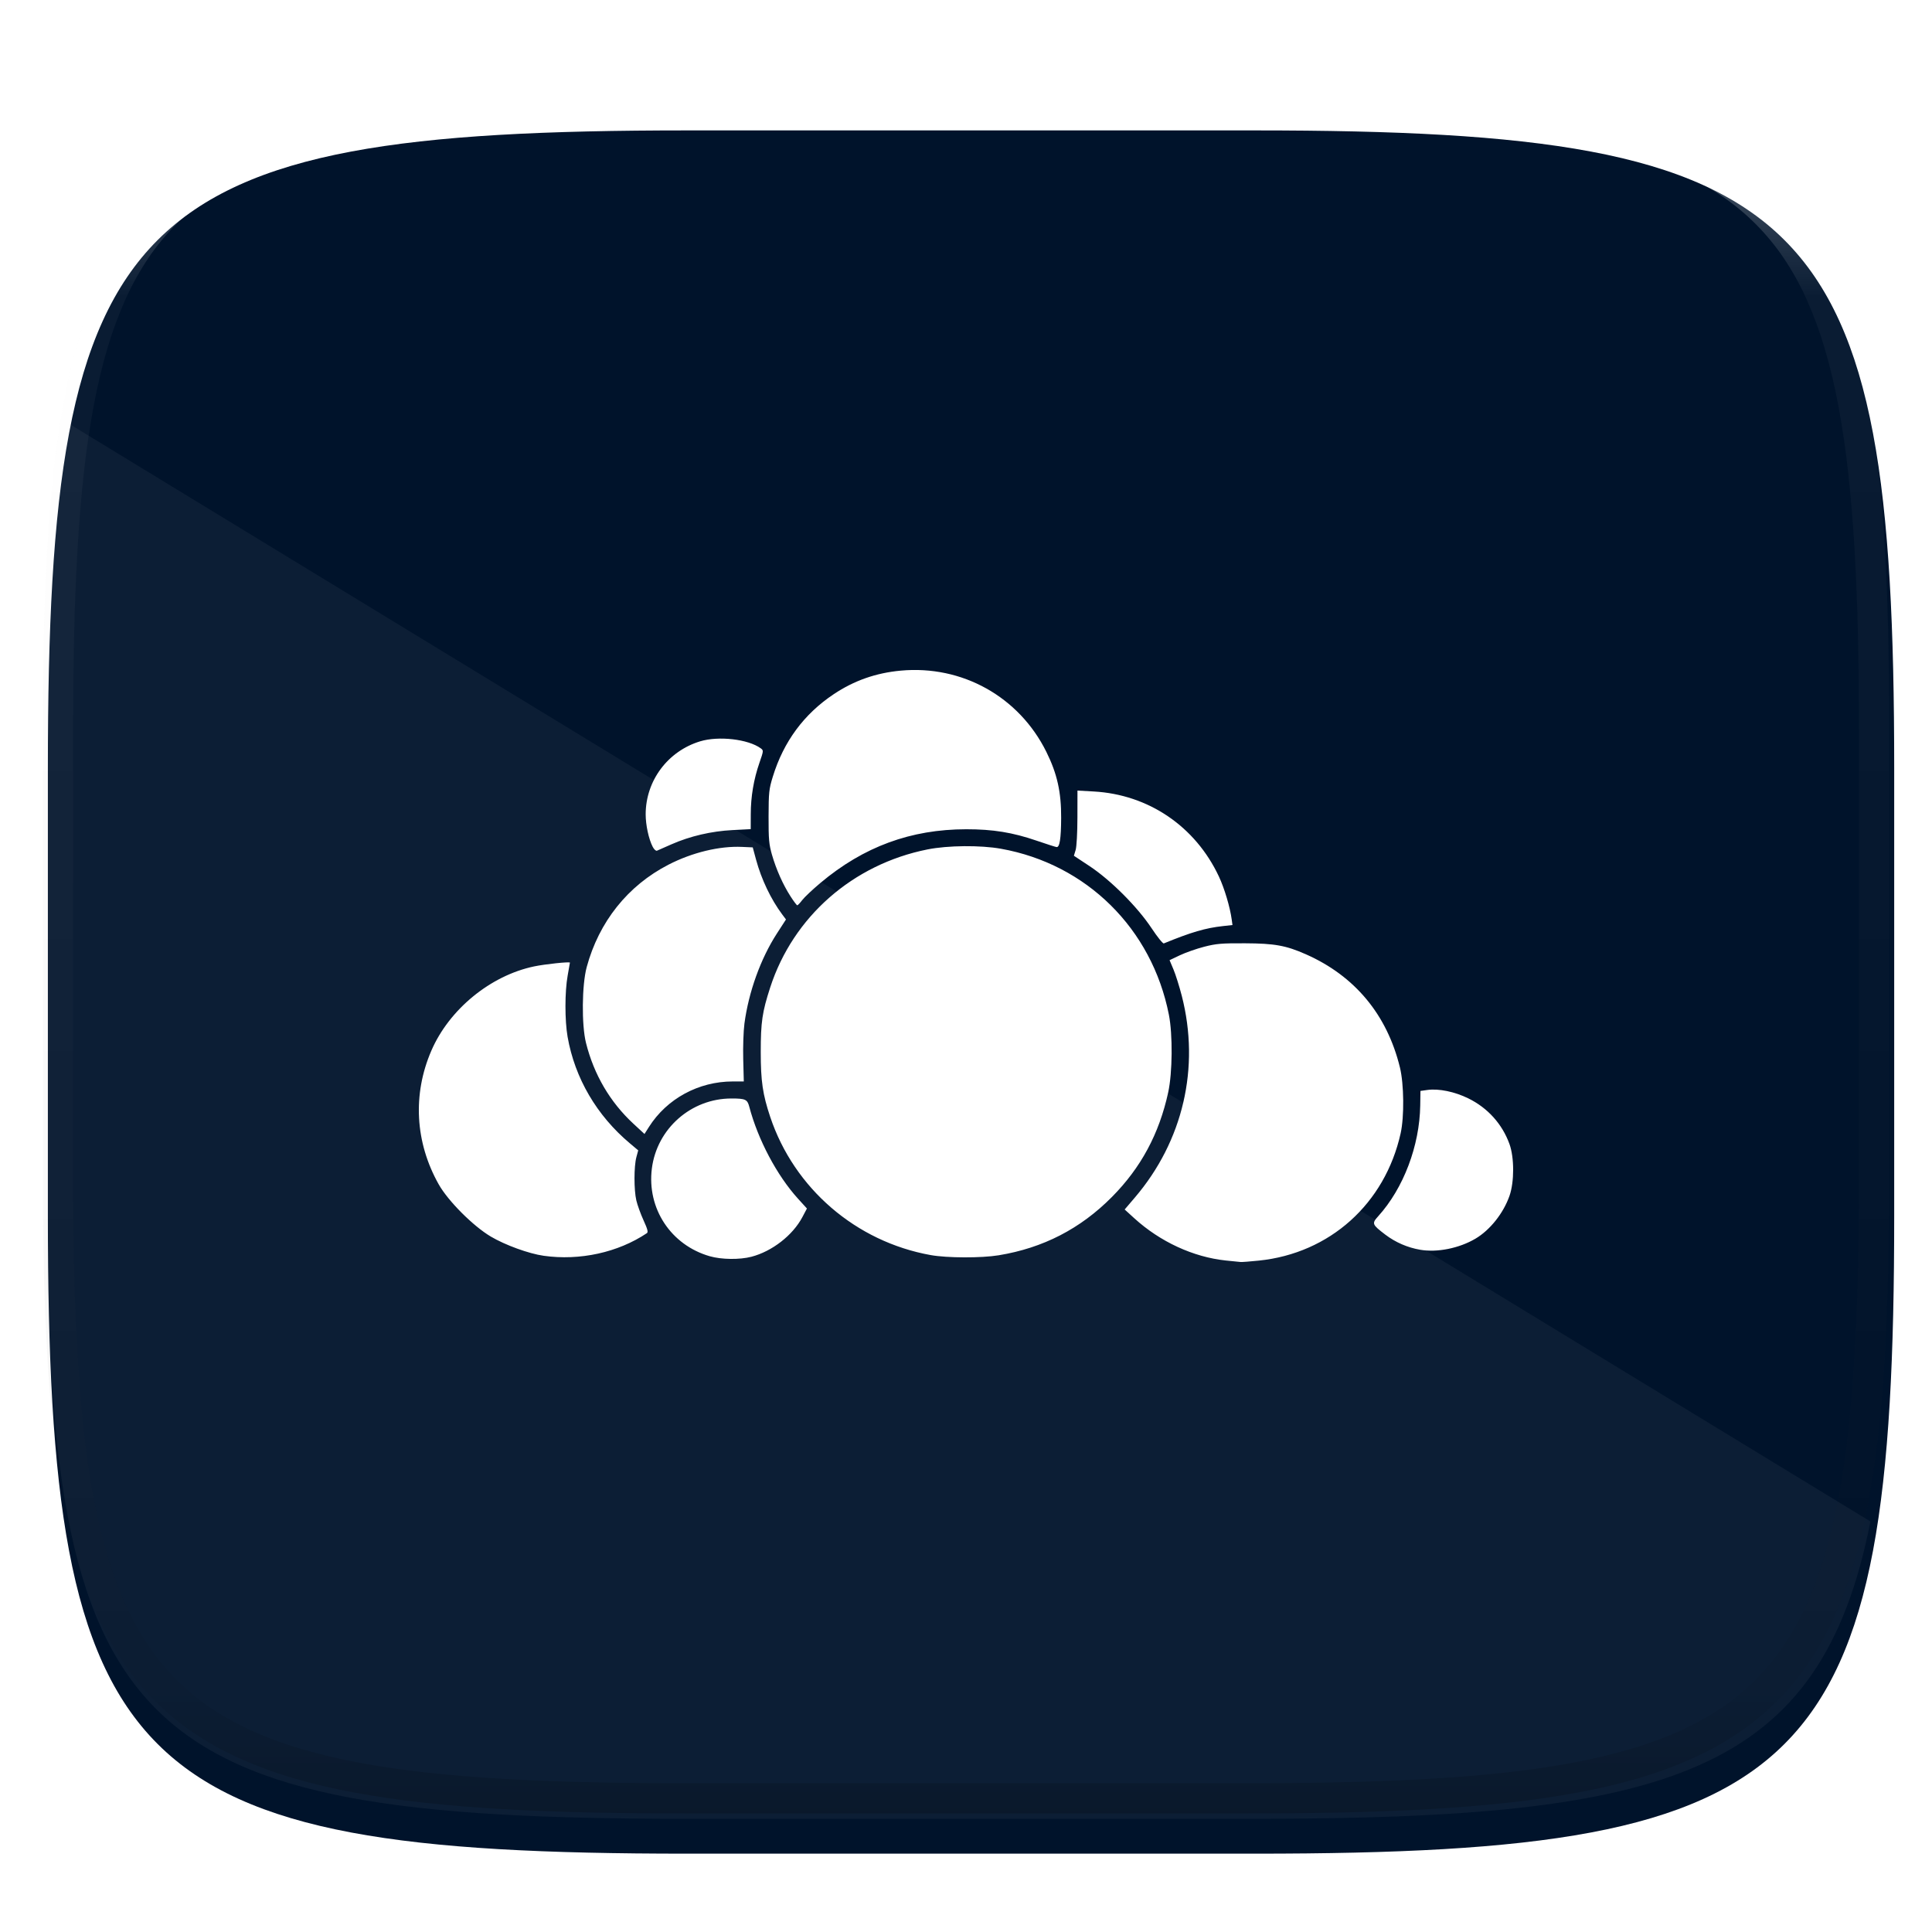
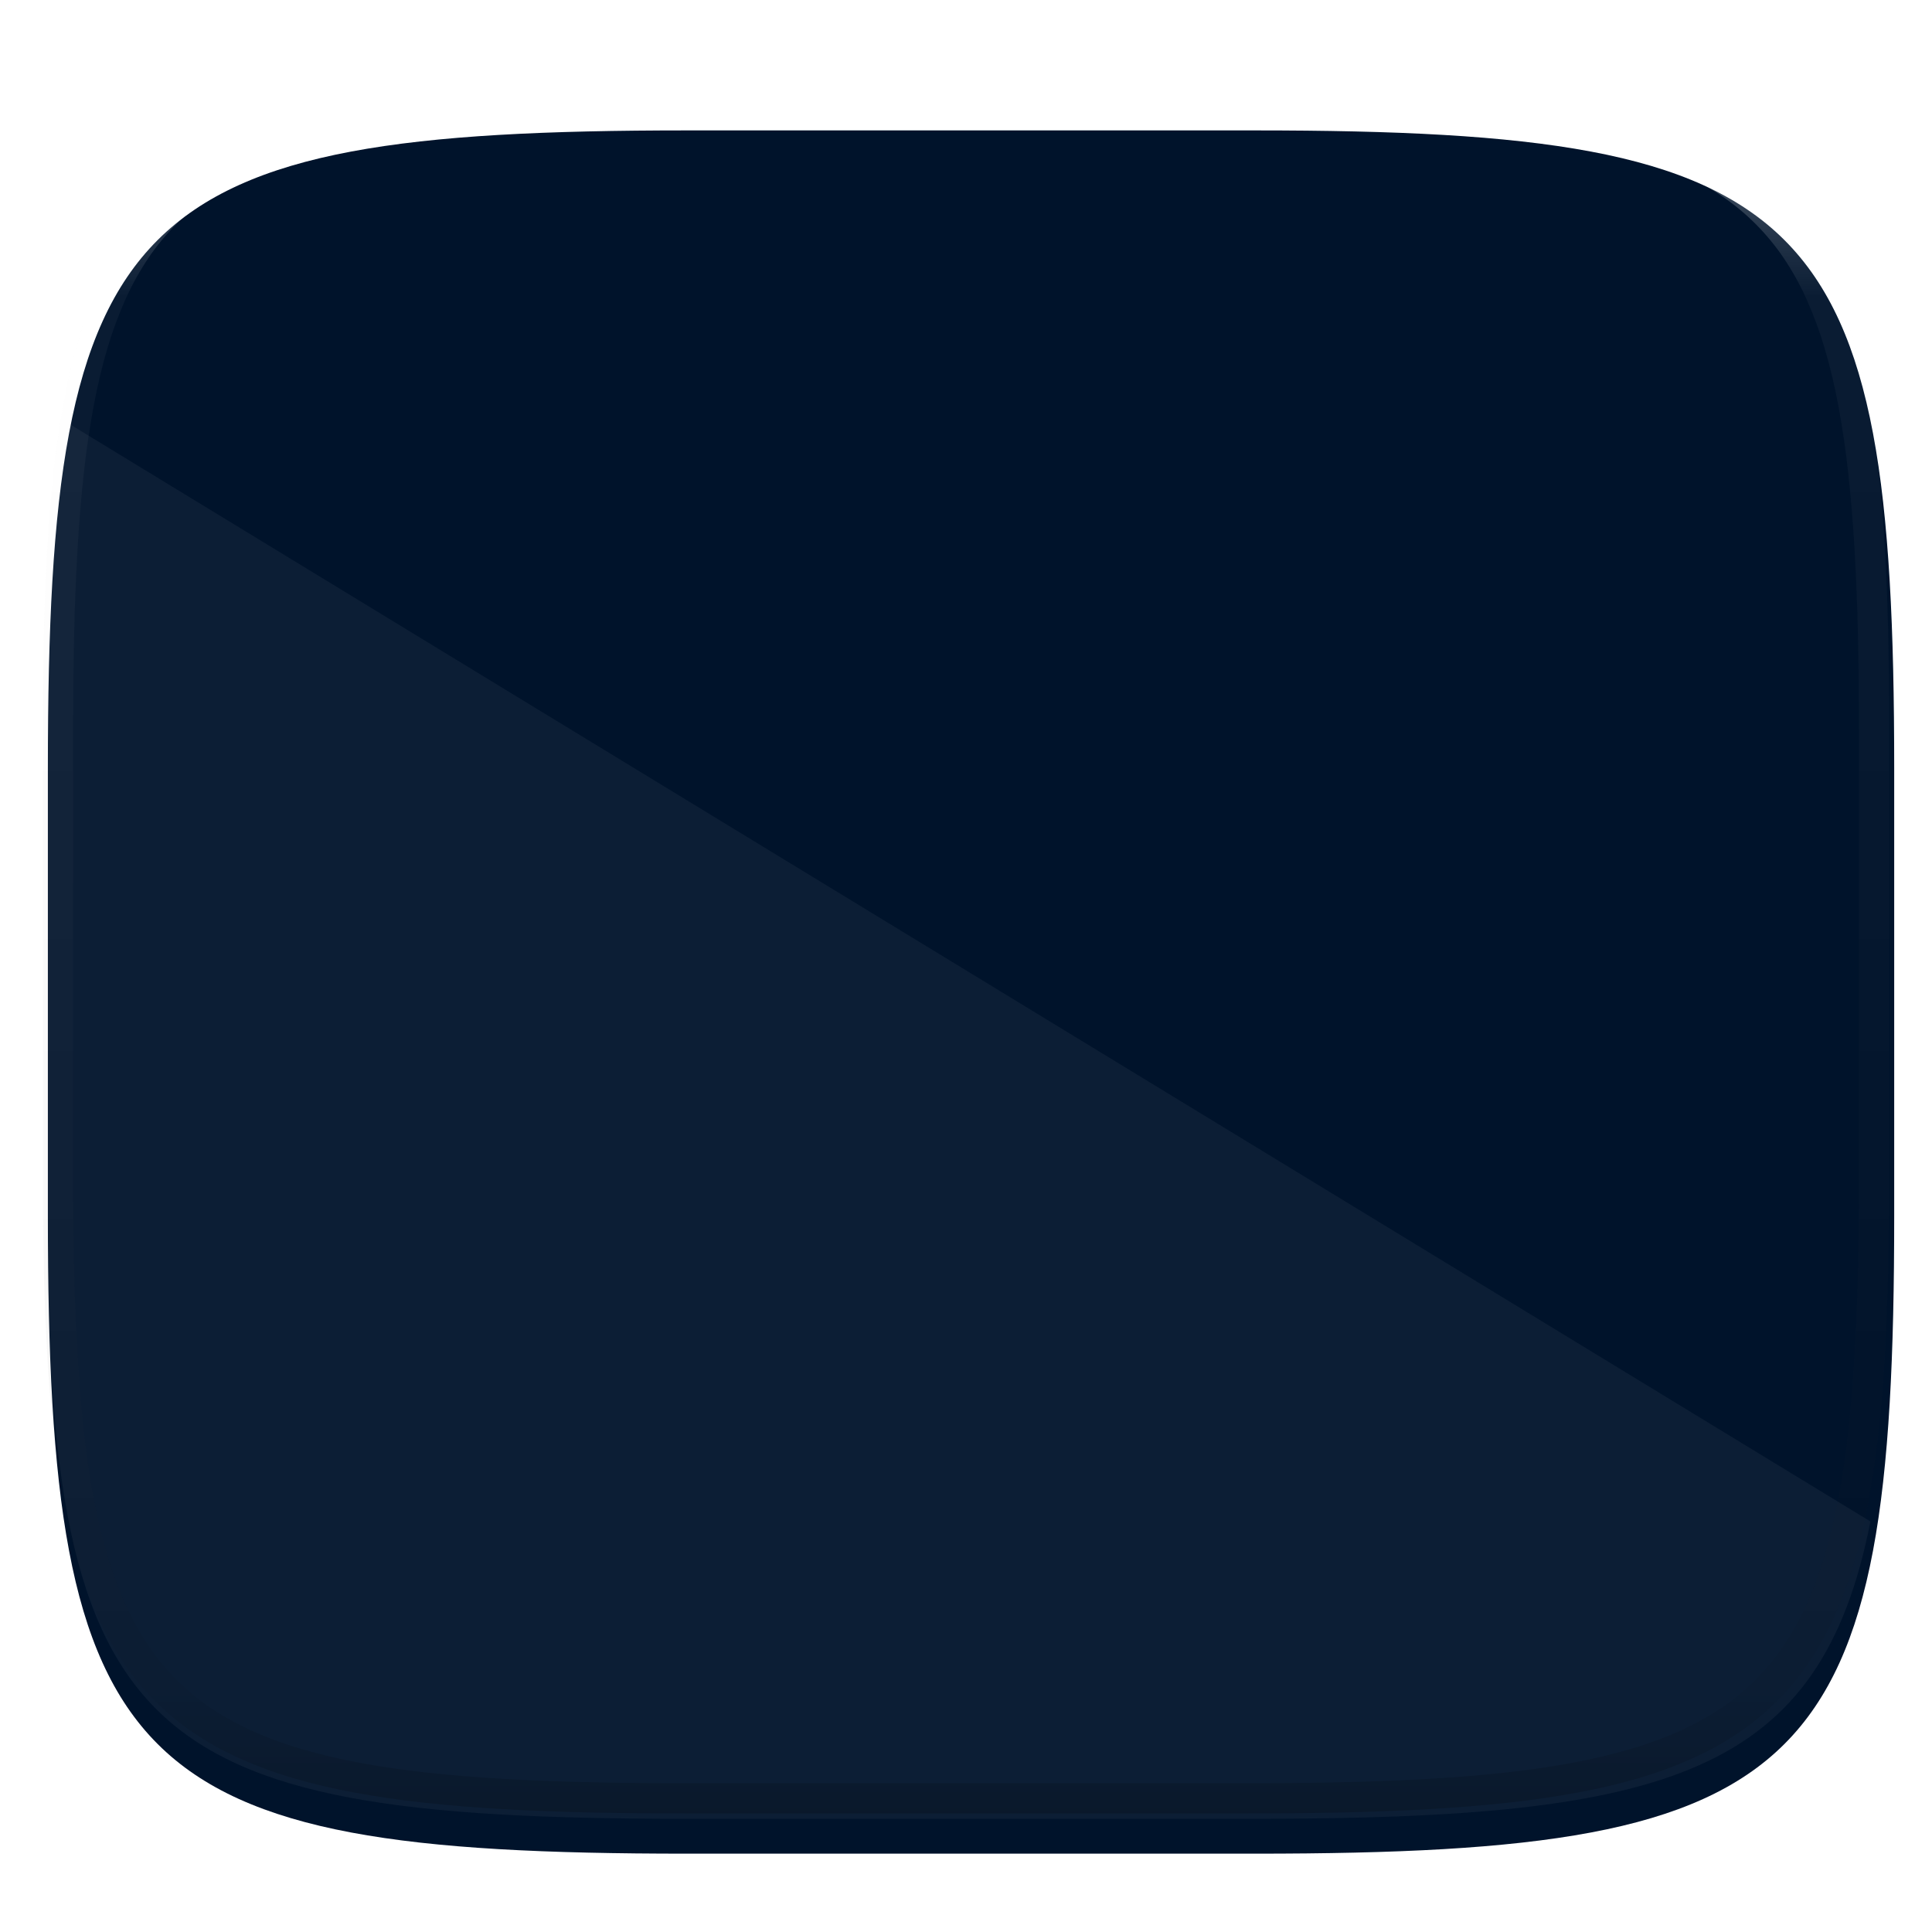
<svg xmlns="http://www.w3.org/2000/svg" style="isolation:isolate" width="256" height="256" viewBox="0 0 256 256">
  <defs>
    <filter id="svMy0twS5h0LugoMrDonsKNE5oXbznSe" width="400%" height="400%" x="-200%" y="-200%" color-interpolation-filters="sRGB" filterUnits="objectBoundingBox">
      <feGaussianBlur in="SourceGraphic" stdDeviation="4.294" />
      <feOffset dx="0" dy="4" result="pf_100_offsetBlur" />
      <feFlood flood-opacity=".4" />
      <feComposite in2="pf_100_offsetBlur" operator="in" result="pf_100_dropShadow" />
      <feBlend in="SourceGraphic" in2="pf_100_dropShadow" mode="normal" />
    </filter>
  </defs>
  <g filter="url(#svMy0twS5h0LugoMrDonsKNE5oXbznSe)">
    <path fill="#00132B" d="M 166.351 13.28 C 240.407 13.28 250.991 23.837 250.991 97.824 L 250.991 157.075 C 250.991 231.061 240.407 241.619 166.351 241.619 L 90.982 241.619 C 16.926 241.619 6.343 231.061 6.343 157.075 L 6.343 97.824 C 6.343 23.837 16.926 13.28 90.982 13.28 L 166.351 13.28 L 166.351 13.28 Z" />
  </g>
  <g opacity=".05">
    <path fill="#FFFFFF" d="M 8.476 55.74 C 6.729 66.667 6.158 80.255 6.158 97.205 L 6.158 156.456 C 6.158 230.442 16.742 241 90.798 241 L 166.167 241 C 221.302 241 241.245 235.126 247.842 201.603 L 8.476 55.74 L 8.476 55.74 Z" />
  </g>
-   <path fill="#FFFFFF" d="M 162.425 167.023 C 158.113 166.569 153.724 164.542 150.298 161.424 L 149.024 160.263 L 150.367 158.69 C 156.762 151.199 159.032 141.457 156.595 131.965 C 156.273 130.711 155.776 129.131 155.491 128.456 L 154.974 127.227 L 156.344 126.576 C 157.098 126.217 158.543 125.711 159.557 125.45 C 161.157 125.038 161.871 124.977 164.982 124.991 C 168.883 125.008 170.394 125.28 173.033 126.446 C 179.521 129.313 183.79 134.449 185.498 141.444 C 186.037 143.651 186.083 147.964 185.591 150.175 C 183.513 159.506 176.198 166.073 166.808 167.036 C 165.667 167.154 164.582 167.237 164.397 167.222 C 164.212 167.207 163.325 167.117 162.425 167.023 L 162.425 167.023 Z M 94.048 166.458 C 88.899 164.978 85.703 160.135 86.375 154.832 C 87.045 149.547 91.579 145.556 96.914 145.555 C 98.77 145.555 99.027 145.673 99.283 146.648 C 100.434 151.012 102.947 155.754 105.738 158.83 L 106.922 160.134 L 106.319 161.274 C 105.045 163.683 102.308 165.812 99.567 166.526 C 98.006 166.933 95.597 166.903 94.048 166.458 L 94.048 166.458 Z M 72.041 166.397 C 70.073 166.119 66.941 164.981 65.027 163.847 C 62.693 162.464 59.369 159.131 58.132 156.934 C 55 151.37 54.649 145.016 57.155 139.221 C 59.519 133.751 64.975 129.274 70.756 128.058 C 72.209 127.752 75.525 127.403 75.517 127.556 C 75.515 127.6 75.38 128.374 75.217 129.274 C 74.832 131.404 74.828 135.219 75.209 137.385 C 76.168 142.858 79.067 147.811 83.474 151.509 L 84.567 152.427 L 84.323 153.333 C 83.994 154.554 83.991 157.674 84.317 159.061 C 84.462 159.68 84.894 160.871 85.276 161.708 C 85.81 162.878 85.911 163.269 85.711 163.402 C 81.885 165.964 76.828 167.072 72.042 166.397 L 72.041 166.397 L 72.041 166.397 Z M 123.322 166.305 C 113.415 164.527 105.227 157.476 102.057 147.993 C 101.06 145.008 100.803 143.251 100.803 139.408 C 100.803 135.427 100.997 134.106 102.058 130.836 C 105.101 121.463 113.011 114.524 122.905 112.551 C 125.59 112.015 129.916 111.976 132.637 112.464 C 143.977 114.496 152.629 123.043 154.881 134.44 C 155.404 137.081 155.36 142.145 154.793 144.746 C 153.594 150.24 151.183 154.722 147.34 158.601 C 143.158 162.821 138.22 165.365 132.33 166.331 C 130.029 166.709 125.501 166.695 123.322 166.305 L 123.322 166.305 Z M 188.186 165.6 C 186.506 165.312 184.92 164.625 183.561 163.595 C 181.795 162.248 181.747 162.124 182.621 161.157 C 185.976 157.444 188.105 151.824 188.188 146.466 L 188.217 144.554 L 189.138 144.426 C 190.639 144.216 192.751 144.651 194.563 145.542 C 197.132 146.805 199.049 148.932 200.012 151.589 C 200.66 153.376 200.663 156.602 200.019 158.447 C 199.211 160.756 197.44 162.988 195.51 164.128 C 193.352 165.404 190.429 165.991 188.187 165.6 L 188.186 165.6 L 188.186 165.6 Z M 83.93 148.899 C 80.833 146.032 78.697 142.389 77.645 138.18 C 77.052 135.809 77.102 130.503 77.74 128.149 C 79.367 122.134 83.196 117.34 88.582 114.572 C 91.729 112.954 95.339 112.082 98.328 112.219 L 99.742 112.283 L 100.185 113.921 C 100.887 116.512 102.155 119.169 103.637 121.153 L 104.146 121.834 L 102.935 123.706 C 100.788 127.026 99.198 131.441 98.64 135.635 C 98.511 136.609 98.439 138.731 98.481 140.351 L 98.557 143.298 L 97.098 143.298 C 92.571 143.298 88.365 145.58 85.99 149.325 L 85.398 150.258 L 83.93 148.899 L 83.93 148.899 Z M 152.588 122.991 C 150.719 120.167 147.182 116.626 144.376 114.768 L 142.296 113.392 L 142.527 112.633 C 142.659 112.199 142.76 110.35 142.764 108.315 L 142.77 104.756 L 144.92 104.875 C 152.182 105.277 158.399 109.501 161.513 116.148 C 162.246 117.713 162.975 120.158 163.207 121.829 L 163.31 122.572 L 162.048 122.711 C 159.728 122.966 157.858 123.514 154.212 125.007 C 154.087 125.058 153.356 124.151 152.588 122.99 L 152.588 122.991 L 152.588 122.991 Z M 104.754 118.78 C 103.749 117.22 102.855 115.217 102.291 113.263 C 101.893 111.882 101.832 111.204 101.84 108.189 C 101.849 105.001 101.895 104.558 102.402 102.911 C 103.831 98.265 106.531 94.611 110.479 91.978 C 113.173 90.181 116.064 89.166 119.354 88.862 C 127.489 88.112 135.025 92.317 138.65 99.631 C 140.077 102.51 140.627 104.965 140.609 108.38 C 140.594 111.14 140.411 112.299 139.998 112.241 C 139.834 112.217 138.64 111.835 137.345 111.39 C 134.17 110.301 131.561 109.878 128.031 109.881 C 120.689 109.887 114.438 112.187 108.716 116.988 C 107.679 117.858 106.593 118.882 106.301 119.265 C 106.009 119.647 105.712 119.959 105.641 119.958 C 105.57 119.957 105.171 119.427 104.754 118.78 L 104.754 118.78 Z M 86.487 112.208 C 85.956 111.181 85.552 109.31 85.555 107.89 C 85.563 103.444 88.485 99.531 92.771 98.23 C 95.22 97.486 99.139 97.939 100.808 99.159 C 101.187 99.437 101.182 99.485 100.631 101.07 C 99.869 103.267 99.48 105.576 99.48 107.902 L 99.474 109.866 L 97.068 109.99 C 94.251 110.136 91.436 110.792 88.969 111.878 L 87.051 112.722 C 86.918 112.78 86.664 112.549 86.488 112.208 L 86.487 112.208 L 86.487 112.208 Z" />
  <g opacity=".4">
    <linearGradient id="_lgradient_182" x1=".517" x2=".517" y1="0" y2="1" gradientTransform="matrix(244.65,0,0,228.34,5.68,11.95)" gradientUnits="userSpaceOnUse">
      <stop offset="0%" style="stop-color:#FFF" />
      <stop offset="12.5%" stop-opacity=".098" style="stop-color:#FFF" />
      <stop offset="92.5%" stop-opacity=".098" style="stop-color:#000" />
      <stop offset="100%" stop-opacity=".498" style="stop-color:#000" />
    </linearGradient>
    <path fill="url(#_lgradient_182)" fill-rule="evenodd" d="M 165.068 11.951 C 169.396 11.941 173.724 11.991 178.052 12.089 C 181.927 12.167 185.803 12.315 189.678 12.541 C 193.131 12.737 196.583 13.022 200.026 13.395 C 203.085 13.73 206.144 14.181 209.174 14.741 C 211.889 15.243 214.574 15.881 217.22 16.657 C 219.62 17.355 221.971 18.219 224.243 19.241 C 226.358 20.184 228.384 21.304 230.302 22.591 C 232.142 23.829 233.863 25.244 235.437 26.806 C 237.001 28.378 238.417 30.088 239.656 31.925 C 240.945 33.841 242.066 35.865 243.02 37.967 C 244.043 40.247 244.909 42.585 245.617 44.972 C 246.394 47.615 247.034 50.297 247.535 53.009 C 248.096 56.035 248.548 59.081 248.883 62.136 C 249.257 65.575 249.542 69.014 249.739 72.462 C 249.965 76.323 250.112 80.194 250.201 84.055 C 250.289 88.378 250.339 92.701 250.329 97.014 L 250.329 155.226 C 250.339 159.549 250.289 163.862 250.201 168.185 C 250.112 172.056 249.965 175.917 249.739 179.778 C 249.542 183.226 249.257 186.675 248.883 190.104 C 248.548 193.159 248.096 196.215 247.535 199.241 C 247.034 201.943 246.394 204.625 245.617 207.268 C 244.909 209.655 244.043 212.003 243.02 214.273 C 242.066 216.385 240.945 218.399 239.656 220.315 C 238.417 222.152 237.001 223.872 235.437 225.434 C 233.863 226.996 232.142 228.411 230.302 229.649 C 228.384 230.936 226.358 232.056 224.243 232.999 C 221.971 234.021 219.62 234.885 217.22 235.593 C 214.574 236.369 211.889 237.007 209.174 237.499 C 206.144 238.068 203.085 238.51 200.026 238.845 C 196.583 239.218 193.131 239.503 189.678 239.699 C 185.803 239.925 181.927 240.073 178.052 240.161 C 173.724 240.249 169.396 240.299 165.068 240.289 L 90.942 240.289 C 86.614 240.299 82.286 240.249 77.958 240.161 C 74.083 240.073 70.207 239.925 66.332 239.699 C 62.879 239.503 59.427 239.218 55.984 238.845 C 52.925 238.51 49.866 238.068 46.836 237.499 C 44.121 237.007 41.436 236.369 38.79 235.593 C 36.39 234.885 34.039 234.021 31.767 232.999 C 29.652 232.056 27.626 230.936 25.708 229.649 C 23.868 228.411 22.147 226.996 20.573 225.434 C 19.009 223.872 17.593 222.152 16.354 220.315 C 15.065 218.399 13.944 216.385 12.99 214.273 C 11.967 212.003 11.101 209.655 10.393 207.268 C 9.616 204.625 8.976 201.943 8.475 199.241 C 7.914 196.215 7.462 193.159 7.127 190.104 C 6.753 186.675 6.468 183.226 6.271 179.778 C 6.045 175.917 5.898 172.056 5.809 168.185 C 5.721 163.862 5.671 159.549 5.681 155.226 L 5.681 97.014 C 5.671 92.701 5.721 88.378 5.809 84.055 C 5.898 80.194 6.045 76.323 6.271 72.462 C 6.468 69.014 6.753 65.575 7.127 62.136 C 7.462 59.081 7.914 56.035 8.475 53.009 C 8.976 50.297 9.616 47.615 10.393 44.972 C 11.101 42.585 11.967 40.247 12.99 37.967 C 13.944 35.865 15.065 33.841 16.354 31.925 C 17.593 30.088 19.009 28.378 20.573 26.806 C 22.147 25.244 23.868 23.829 25.708 22.591 C 27.626 21.304 29.652 20.184 31.767 19.241 C 34.039 18.219 36.39 17.355 38.79 16.657 C 41.436 15.881 44.121 15.243 46.836 14.741 C 49.866 14.181 52.925 13.73 55.984 13.395 C 59.427 13.022 62.879 12.737 66.332 12.541 C 70.207 12.315 74.083 12.167 77.958 12.089 C 82.286 11.991 86.614 11.941 90.942 11.951 L 165.068 11.951 Z M 165.078 15.96 C 169.376 15.95 173.675 15.999 177.973 16.087 C 181.8 16.176 185.626 16.323 189.452 16.539 C 192.836 16.736 196.219 17.011 199.583 17.384 C 202.554 17.699 205.515 18.131 208.446 18.681 C 211.023 19.153 213.58 19.762 216.099 20.499 C 218.322 21.147 220.495 21.953 222.6 22.896 C 224.509 23.751 226.338 24.763 228.069 25.922 C 229.692 27.013 231.207 28.26 232.594 29.646 C 233.981 31.031 235.23 32.544 236.332 34.165 C 237.492 35.894 238.506 37.712 239.361 39.608 C 240.306 41.72 241.112 43.892 241.761 46.102 C 242.509 48.617 243.109 51.162 243.591 53.736 C 244.132 56.664 244.565 59.611 244.889 62.578 C 245.263 65.938 245.539 69.308 245.735 72.688 C 245.952 76.51 246.109 80.322 246.188 84.144 C 246.276 88.437 246.325 92.721 246.325 97.014 C 246.325 97.014 246.325 97.014 246.325 97.014 L 246.325 155.226 C 246.325 155.226 246.325 155.226 246.325 155.226 C 246.325 159.519 246.276 163.803 246.188 168.096 C 246.109 171.918 245.952 175.74 245.735 179.552 C 245.539 182.932 245.263 186.302 244.889 189.672 C 244.565 192.629 244.132 195.576 243.591 198.504 C 243.109 201.078 242.509 203.623 241.761 206.138 C 241.112 208.358 240.306 210.52 239.361 212.632 C 238.506 214.528 237.492 216.356 236.332 218.075 C 235.23 219.706 233.981 221.219 232.594 222.604 C 231.207 223.98 229.692 225.227 228.069 226.318 C 226.338 227.477 224.509 228.489 222.6 229.344 C 220.495 230.297 218.322 231.093 216.099 231.741 C 213.58 232.478 211.023 233.087 208.446 233.559 C 205.515 234.109 202.554 234.541 199.583 234.865 C 196.219 235.229 192.836 235.514 189.452 235.701 C 185.626 235.917 181.8 236.074 177.973 236.153 C 173.675 236.251 169.376 236.29 165.078 236.29 C 165.078 236.29 165.078 236.29 165.068 236.29 L 90.942 236.29 C 90.932 236.29 90.932 236.29 90.932 236.29 C 86.634 236.29 82.335 236.251 78.037 236.153 C 74.21 236.074 70.384 235.917 66.558 235.701 C 63.174 235.514 59.791 235.229 56.427 234.865 C 53.456 234.541 50.495 234.109 47.564 233.559 C 44.987 233.087 42.43 232.478 39.911 231.741 C 37.688 231.093 35.515 230.297 33.41 229.344 C 31.501 228.489 29.672 227.477 27.941 226.318 C 26.318 225.227 24.803 223.98 23.416 222.604 C 22.029 221.219 20.78 219.706 19.678 218.075 C 18.518 216.356 17.504 214.528 16.649 212.632 C 15.704 210.52 14.898 208.358 14.249 206.138 C 13.501 203.623 12.901 201.078 12.419 198.504 C 11.878 195.576 11.445 192.629 11.121 189.672 C 10.747 186.302 10.472 182.932 10.275 179.552 C 10.058 175.74 9.901 171.918 9.822 168.096 C 9.734 163.803 9.685 159.519 9.685 155.226 C 9.685 155.226 9.685 155.226 9.685 155.226 L 9.685 97.014 C 9.685 97.014 9.685 97.014 9.685 97.014 C 9.685 92.721 9.734 88.437 9.822 84.144 C 9.901 80.322 10.058 76.51 10.275 72.688 C 10.472 69.308 10.747 65.938 11.121 62.578 C 11.445 59.611 11.878 56.664 12.419 53.736 C 12.901 51.162 13.501 48.617 14.249 46.102 C 14.898 43.892 15.704 41.72 16.649 39.608 C 17.504 37.712 18.518 35.894 19.678 34.165 C 20.78 32.544 22.029 31.031 23.416 29.646 C 24.803 28.26 26.318 27.013 27.941 25.922 C 29.672 24.763 31.501 23.751 33.41 22.896 C 35.515 21.953 37.688 21.147 39.911 20.499 C 42.43 19.762 44.987 19.153 47.564 18.681 C 50.495 18.131 53.456 17.699 56.427 17.384 C 59.791 17.011 63.174 16.736 66.558 16.539 C 70.384 16.323 74.21 16.176 78.037 16.087 C 82.335 15.999 86.634 15.95 90.932 15.96 C 90.932 15.96 90.932 15.96 90.942 15.96 L 165.068 15.96 C 165.078 15.96 165.078 15.96 165.078 15.96 Z" />
  </g>
</svg>